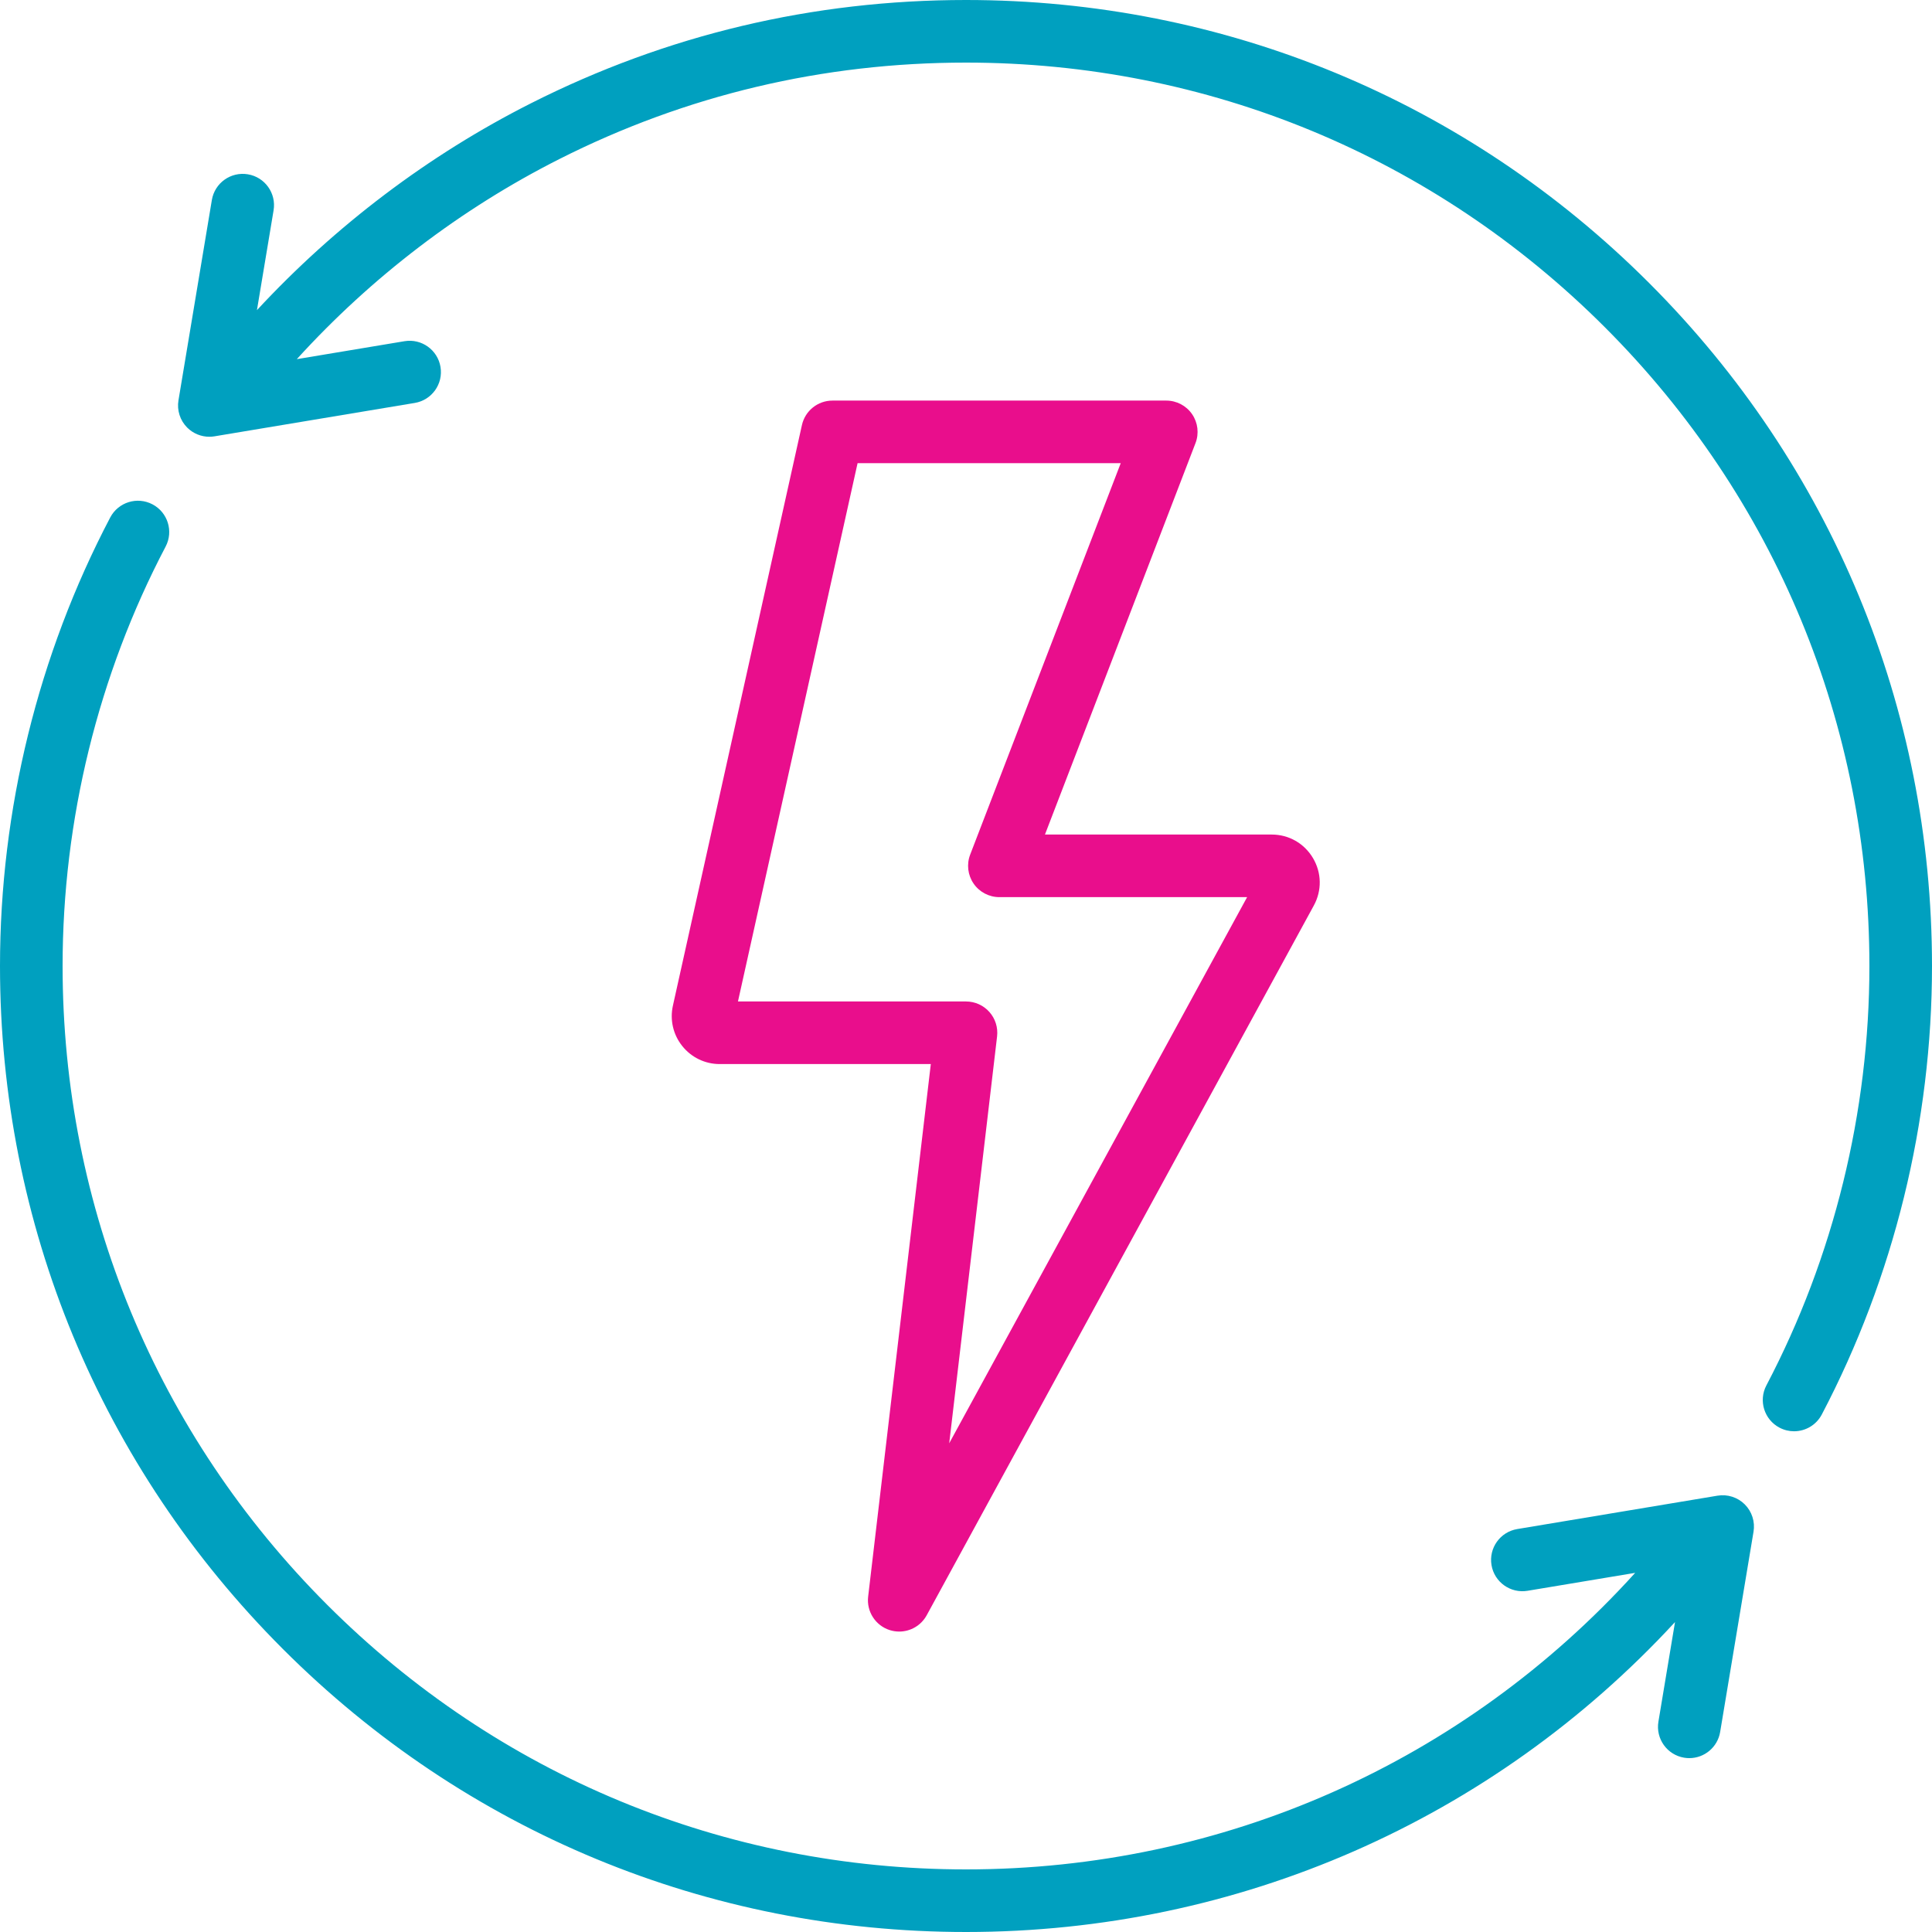
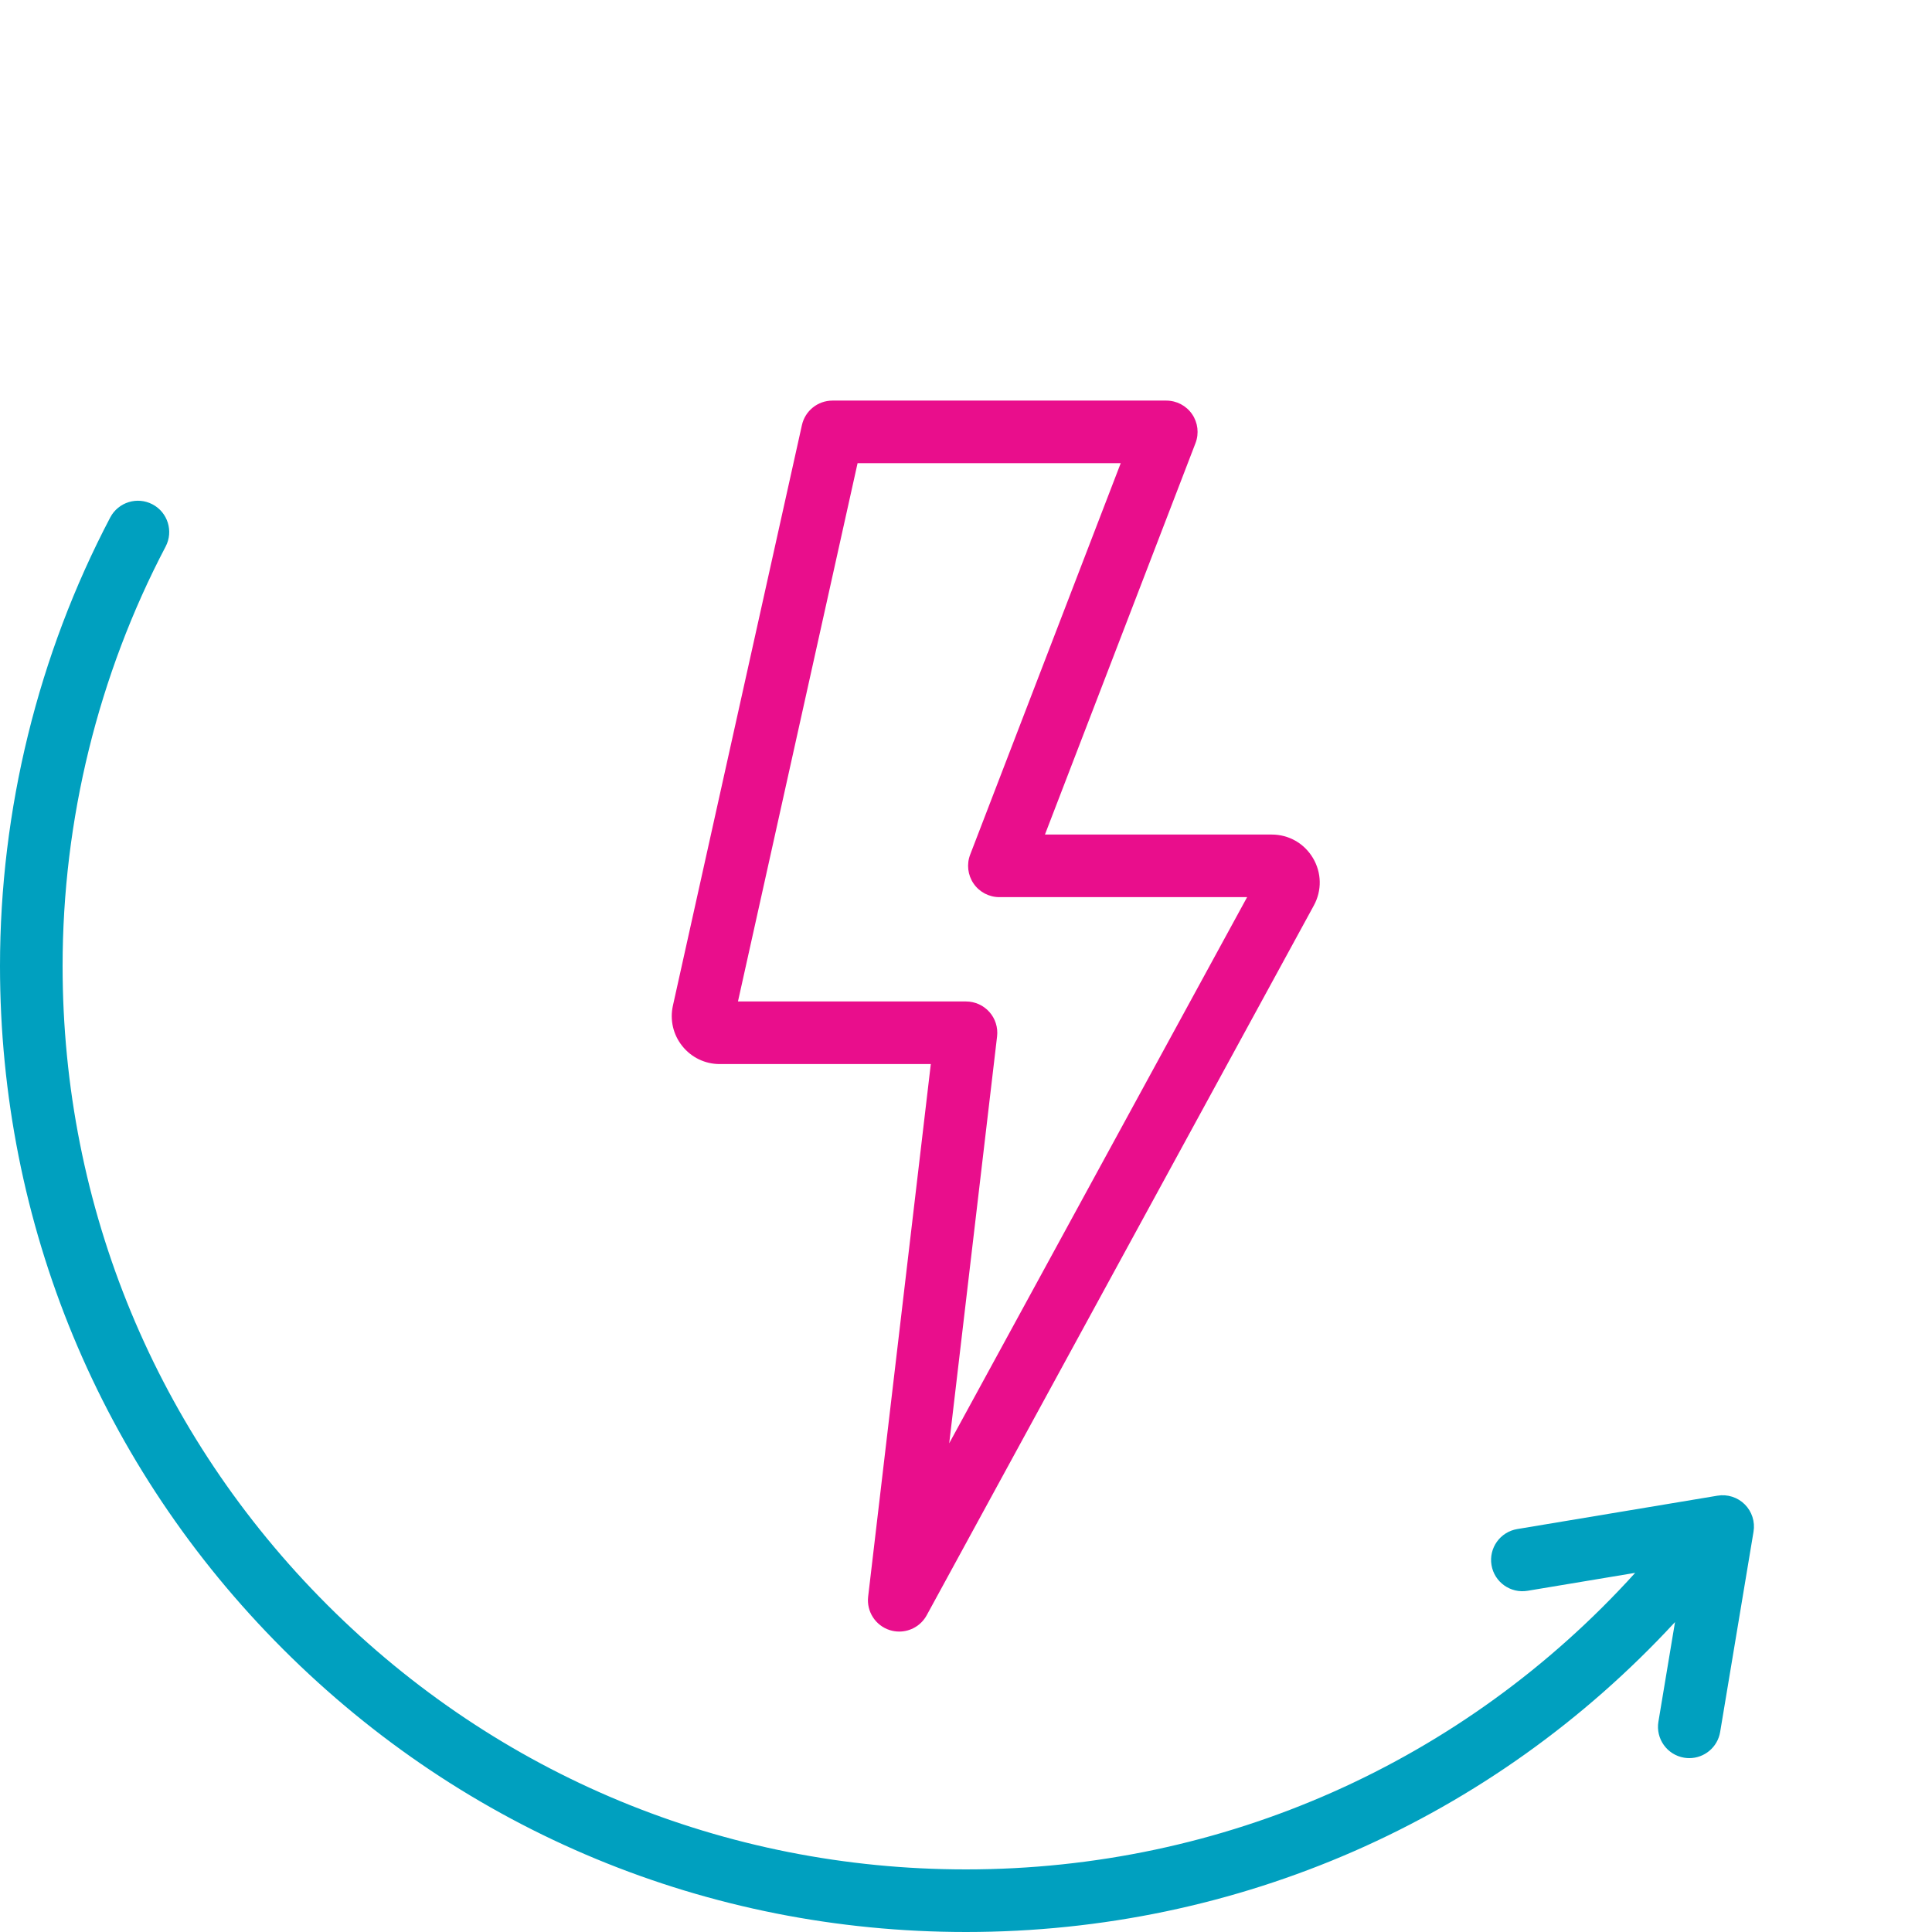
<svg xmlns="http://www.w3.org/2000/svg" version="1.2" baseProfile="tiny-ps" viewBox="0 0 1250 1250" width="250" height="250">
  <title>Vector Smart Object-ai</title>
  <style>
		tspan { white-space:pre }
		.shp0 { fill: #00a0bf } 
		.shp1 { fill: #e90e8c } 
	</style>
  <g id="Layer 1">
    <g id="&lt;Group&gt;">
      <g id="&lt;Group&gt;">
-         <path id="&lt;Path&gt;" class="shp0" d="M1066.94 183.06C948.9 65.01 791.94 0 625 0C526 0 431.32 22.48 343.56 66.81C277.31 100.27 216.9 146.02 166.24 200.67L177.01 136.07C178.85 125.04 171.4 114.6 160.37 112.77C149.34 110.94 138.9 118.38 137.07 129.41L115.47 259C114.39 265.45 116.5 272.02 121.12 276.65C124.95 280.47 130.12 282.58 135.44 282.58C136.55 282.58 137.66 282.49 138.77 282.3L268.36 260.7C279.39 258.86 286.84 248.43 285 237.4C283.16 226.37 272.72 218.92 261.7 220.76L192.04 232.37C240.21 179.38 298.15 135.11 361.82 102.95C443.86 61.51 532.41 40.5 625 40.5C781.13 40.5 927.91 101.3 1038.31 211.69C1148.71 322.09 1209.5 468.87 1209.5 625C1209.5 719.47 1186.45 813.31 1142.84 896.36C1137.64 906.26 1141.45 918.5 1151.35 923.7C1154.36 925.28 1157.57 926.03 1160.74 926.03C1168.03 926.03 1175.07 922.09 1178.69 915.19C1225.34 826.35 1250 726 1250 625C1250 458.06 1184.99 301.1 1066.94 183.06Z" />
-       </g>
+         </g>
    </g>
    <g id="&lt;Group&gt;">
      <g id="&lt;Group&gt;">
        <path id="&lt;Path&gt;" class="shp0" d="M1128.88 973.35C1124.26 968.73 1117.68 966.63 1111.23 967.7L981.64 989.3C970.61 991.14 963.16 1001.57 965 1012.6C966.84 1023.63 977.28 1031.07 988.3 1029.24L1057.96 1017.63C947.15 1140.03 791.55 1209.5 625 1209.5C468.87 1209.5 322.09 1148.7 211.69 1038.3C101.3 927.91 40.5 781.13 40.5 625C40.5 530.53 63.55 436.69 107.16 353.64C112.36 343.74 108.55 331.5 98.65 326.3C88.75 321.1 76.51 324.91 71.31 334.81C24.66 423.65 0 524 0 625C0 791.94 65.01 948.9 183.06 1066.94C301.11 1184.99 458.06 1250 625 1250C800.99 1250 965.54 1177.48 1083.73 1049.48L1072.99 1113.93C1071.15 1124.96 1078.6 1135.39 1089.63 1137.23C1090.76 1137.42 1091.88 1137.51 1092.98 1137.51C1102.7 1137.51 1111.28 1130.49 1112.93 1120.59L1134.53 991C1135.61 984.55 1133.5 977.98 1128.88 973.35Z" />
      </g>
    </g>
    <g id="&lt;Group&gt;">
      <g id="&lt;Group&gt;">
        <path id="&lt;Compound Path&gt;" fill-rule="evenodd" class="shp1" d="M850.04 585.87L599.58 1045.06C595.95 1051.71 589.05 1055.62 581.8 1055.62C579.76 1055.62 577.69 1055.31 575.66 1054.67C566.42 1051.72 560.56 1042.64 561.69 1033.01L602.23 688.45L465.67 688.45C456.21 688.45 447.38 684.21 441.46 676.83C435.53 669.44 433.31 659.9 435.37 650.66L518.84 275.04C520.9 265.77 529.12 259.18 538.61 259.18L754.59 259.18C761.26 259.18 767.5 262.46 771.28 267.96C775.05 273.46 775.88 280.47 773.49 286.69L676.08 539.95L822.79 539.95C833.85 539.95 843.83 545.64 849.48 555.15C855.13 564.67 855.34 576.15 850.04 585.87ZM806.88 580.45L646.6 580.45C639.93 580.45 633.69 577.17 629.91 571.67C626.13 566.17 625.31 559.16 627.7 552.94L725.11 299.68L554.85 299.68L477.46 647.95L625 647.95C630.78 647.95 636.29 650.42 640.13 654.74C643.97 659.06 645.78 664.82 645.11 670.56L614.14 933.8L806.88 580.45Z" />
      </g>
    </g>
  </g>
</svg>